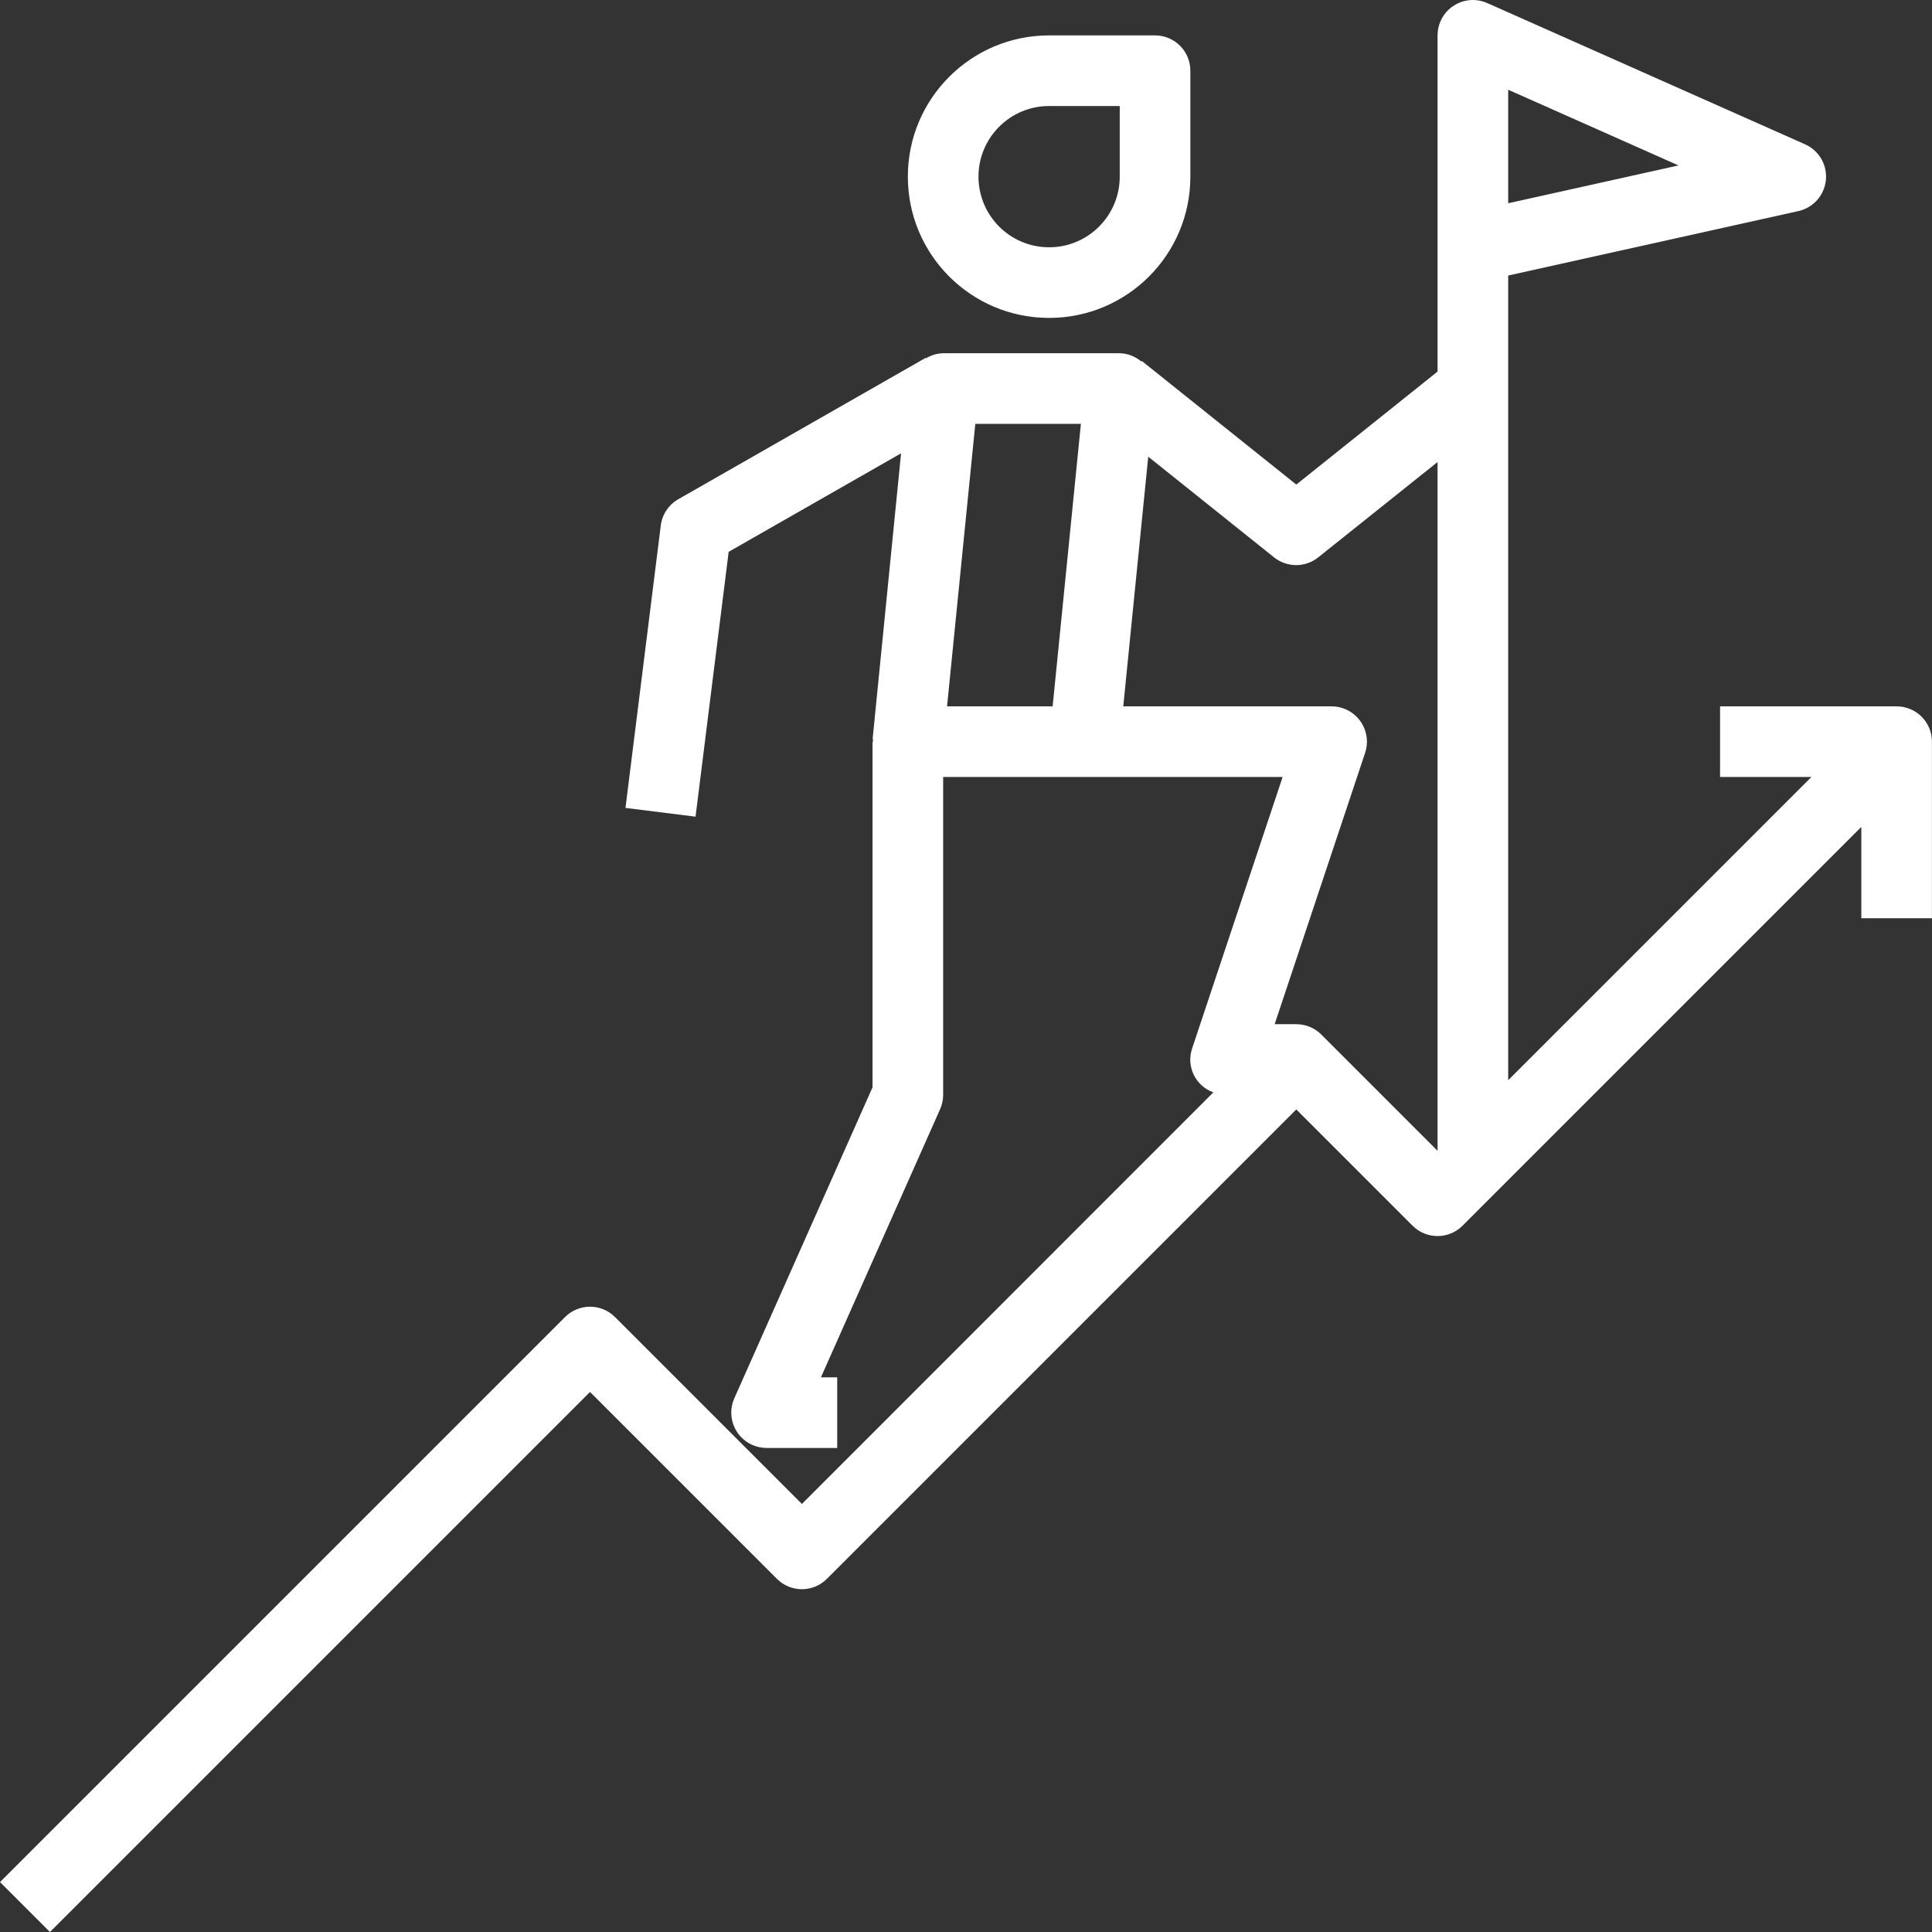
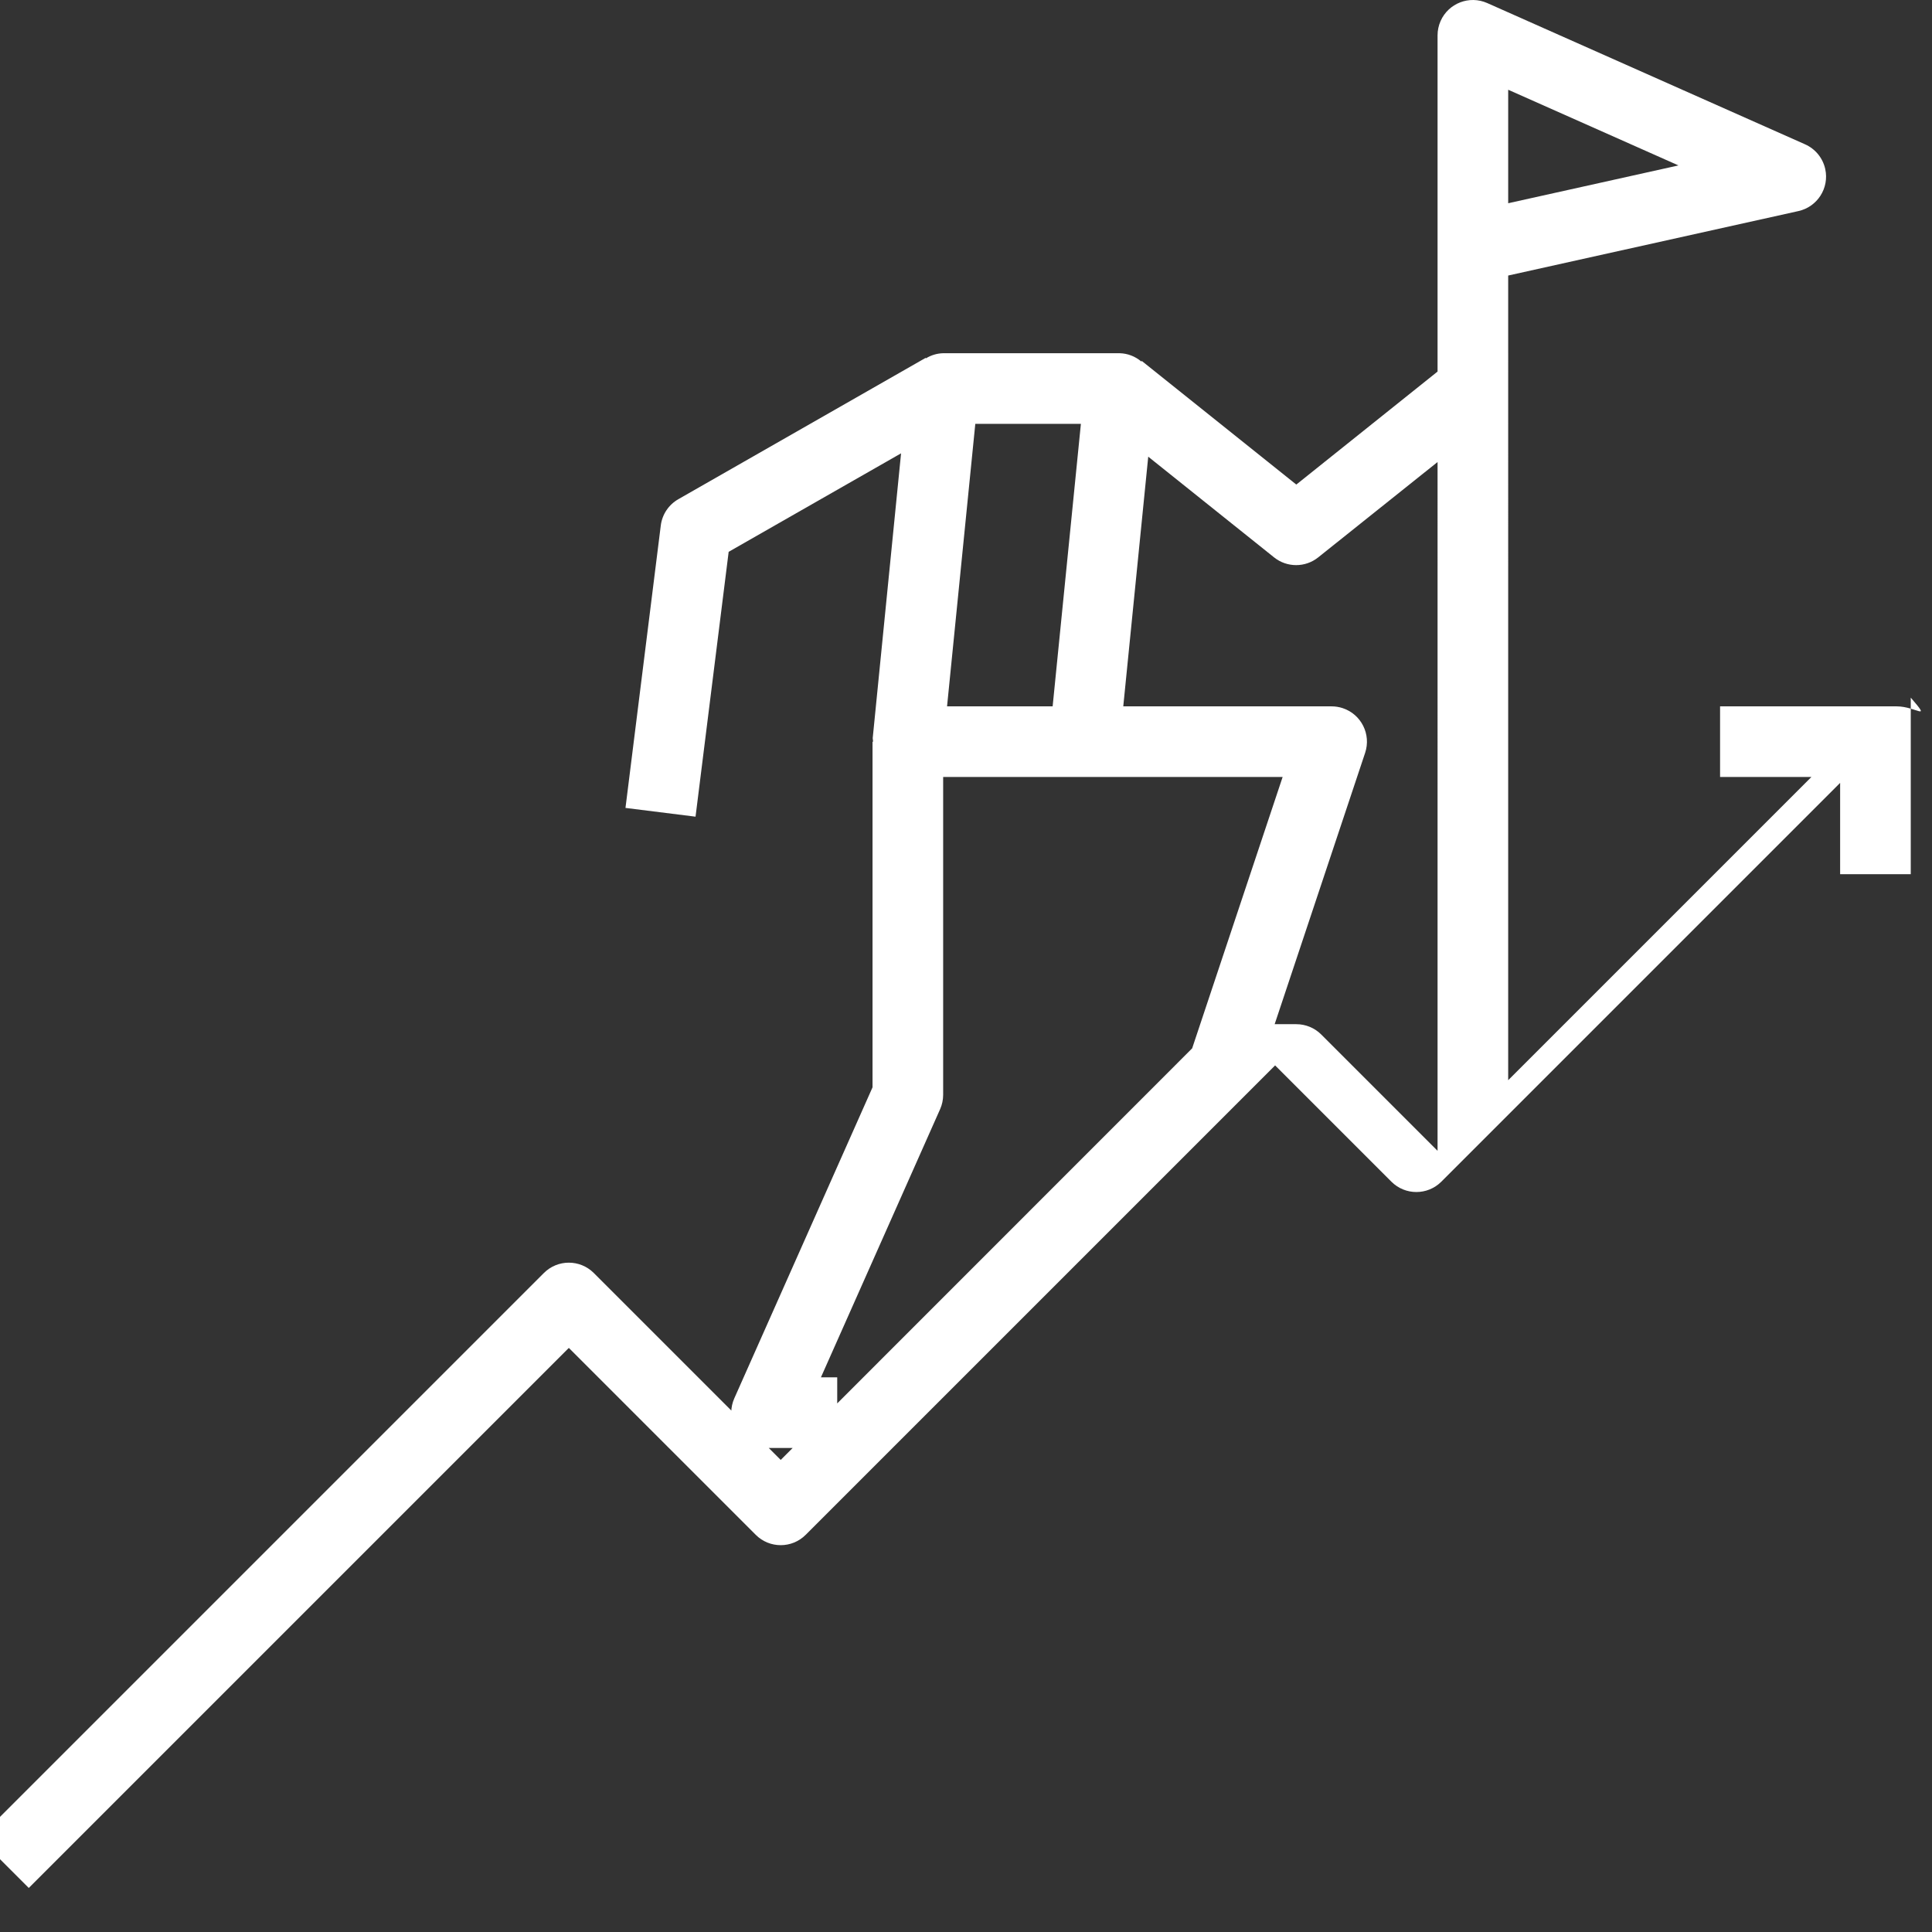
<svg xmlns="http://www.w3.org/2000/svg" id="Capa_1" x="0px" y="0px" viewBox="0 0 437.675 437.675" style="enable-background:new 0 0 437.675 437.675;" xml:space="preserve" width="512px" height="512px">
  <rect x="0" y="0" width="437.675" height="437.675" fill="#333333" stroke="none" />
  <g>
    <g>
      <g>
-         <path d="M429.665,160.019h-40v16h20.688l-68.688,68.688V62.419l65.736-14.6c4.314-0.952,7.04-5.222,6.087-9.536 c-0.549-2.486-2.248-4.562-4.575-5.592l-72-32c-4.038-1.794-8.765,0.025-10.559,4.063c-0.457,1.028-0.691,2.14-0.689,3.265v76.152 l-32,25.6l-35-28l-0.112,0.128c-1.366-1.167-3.092-1.831-4.888-1.88h-40c-1.381,0.035-2.728,0.435-3.904,1.16l-0.064-0.104l-56,32 c-2.198,1.242-3.68,3.448-4,5.952l-8,64l15.872,1.984l7.504-60l39.056-22.312l-6.424,64.52c0,0.272,0.088,0.528,0.088,0.8h-0.128 v78.304l-31.312,70.448c-1.794,4.038,0.025,8.765,4.063,10.559c1.023,0.454,2.13,0.689,3.249,0.689h16v-16h-3.688l27-60.752 c0.454-1.023,0.688-2.129,0.688-3.248v-72h76.904l-20.496,61.472c-1.399,4.078,0.74,8.524,4.8,9.976l-93.208,93.24l-42.344-42.344 c-3.124-3.123-8.188-3.123-11.312,0l-128,128l11.312,11.312l122.344-122.344l42.344,42.344c3.124,3.123,8.188,3.123,11.312,0 l106.344-106.344l26.344,26.344c3.124,3.123,8.188,3.123,11.312,0l90.344-90.344v20.688h16v-40 C437.665,163.601,434.084,160.019,429.665,160.019z M341.665,20.331l38.576,17.144l-38.576,8.568V20.331z M238.465,160.019h-23.92 l6.4-64h23.92L238.465,160.019z M325.665,260.707l-26.344-26.344c-1.5-1.5-3.534-2.344-5.656-2.344h-4.904l20.496-61.472 c1.396-4.192-0.87-8.722-5.062-10.118c-0.816-0.272-1.67-0.41-2.53-0.41h-47.2l5.656-56.56l28.504,22.808 c2.923,2.34,7.077,2.34,10,0l27.04-21.6V260.707z" data-original="#000000" class="active-path" data-old_color="#000000" fill="#FFFFFF" />
+         <path d="M429.665,160.019h-40v16h20.688l-68.688,68.688V62.419l65.736-14.6c4.314-0.952,7.04-5.222,6.087-9.536 c-0.549-2.486-2.248-4.562-4.575-5.592l-72-32c-4.038-1.794-8.765,0.025-10.559,4.063c-0.457,1.028-0.691,2.14-0.689,3.265v76.152 l-32,25.6l-35-28l-0.112,0.128c-1.366-1.167-3.092-1.831-4.888-1.88h-40c-1.381,0.035-2.728,0.435-3.904,1.16l-0.064-0.104l-56,32 c-2.198,1.242-3.68,3.448-4,5.952l-8,64l15.872,1.984l7.504-60l39.056-22.312l-6.424,64.52c0,0.272,0.088,0.528,0.088,0.8h-0.128 v78.304l-31.312,70.448c-1.794,4.038,0.025,8.765,4.063,10.559c1.023,0.454,2.13,0.689,3.249,0.689h16v-16h-3.688l27-60.752 c0.454-1.023,0.688-2.129,0.688-3.248v-72h76.904l-20.496,61.472l-93.208,93.24l-42.344-42.344 c-3.124-3.123-8.188-3.123-11.312,0l-128,128l11.312,11.312l122.344-122.344l42.344,42.344c3.124,3.123,8.188,3.123,11.312,0 l106.344-106.344l26.344,26.344c3.124,3.123,8.188,3.123,11.312,0l90.344-90.344v20.688h16v-40 C437.665,163.601,434.084,160.019,429.665,160.019z M341.665,20.331l38.576,17.144l-38.576,8.568V20.331z M238.465,160.019h-23.92 l6.4-64h23.92L238.465,160.019z M325.665,260.707l-26.344-26.344c-1.5-1.5-3.534-2.344-5.656-2.344h-4.904l20.496-61.472 c1.396-4.192-0.87-8.722-5.062-10.118c-0.816-0.272-1.67-0.41-2.53-0.41h-47.2l5.656-56.56l28.504,22.808 c2.923,2.34,7.077,2.34,10,0l27.04-21.6V260.707z" data-original="#000000" class="active-path" data-old_color="#000000" fill="#FFFFFF" />
      </g>
    </g>
    <g>
      <g>
-         <path d="M261.665,8.019h-24c-17.673,0-32,14.327-32,32s14.327,32,32,32c17.673,0,32-14.327,32-32v-24 C269.665,11.601,266.084,8.019,261.665,8.019z M253.665,40.019c0,8.837-7.163,16-16,16s-16-7.163-16-16s7.163-16,16-16h16V40.019z " data-original="#000000" class="active-path" data-old_color="#000000" fill="#FFFFFF" />
-       </g>
+         </g>
    </g>
  </g>
</svg>